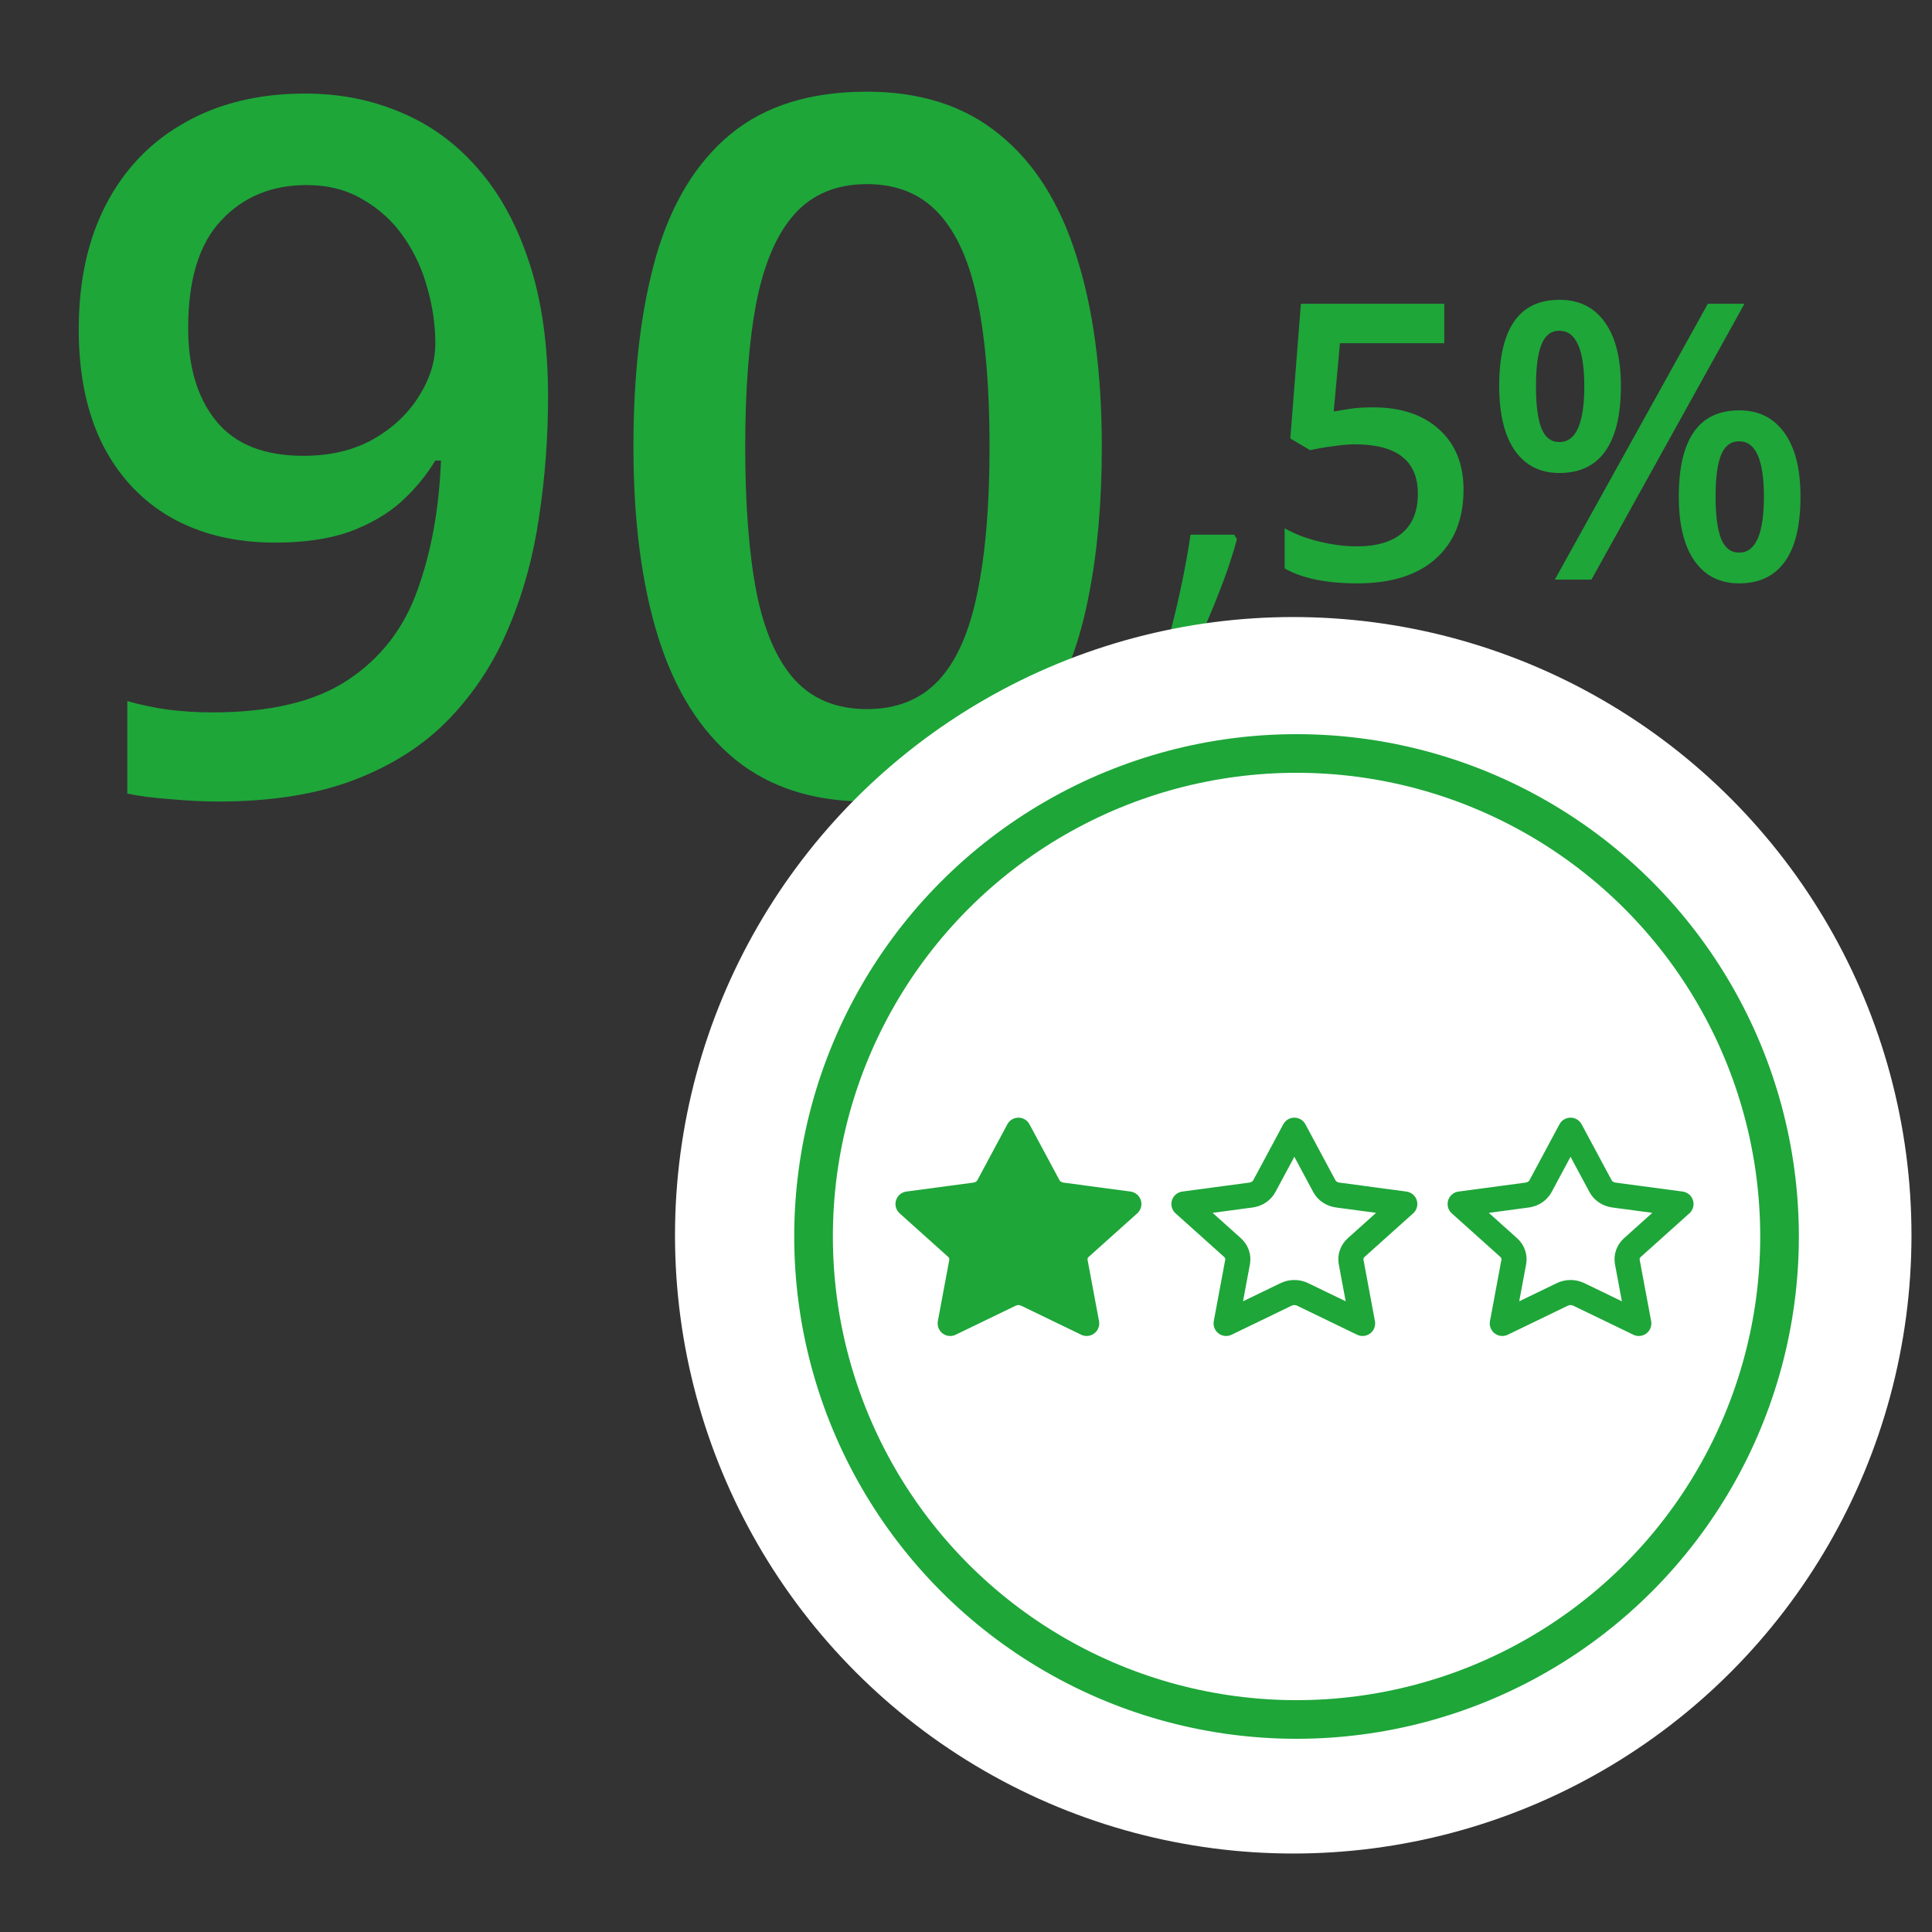
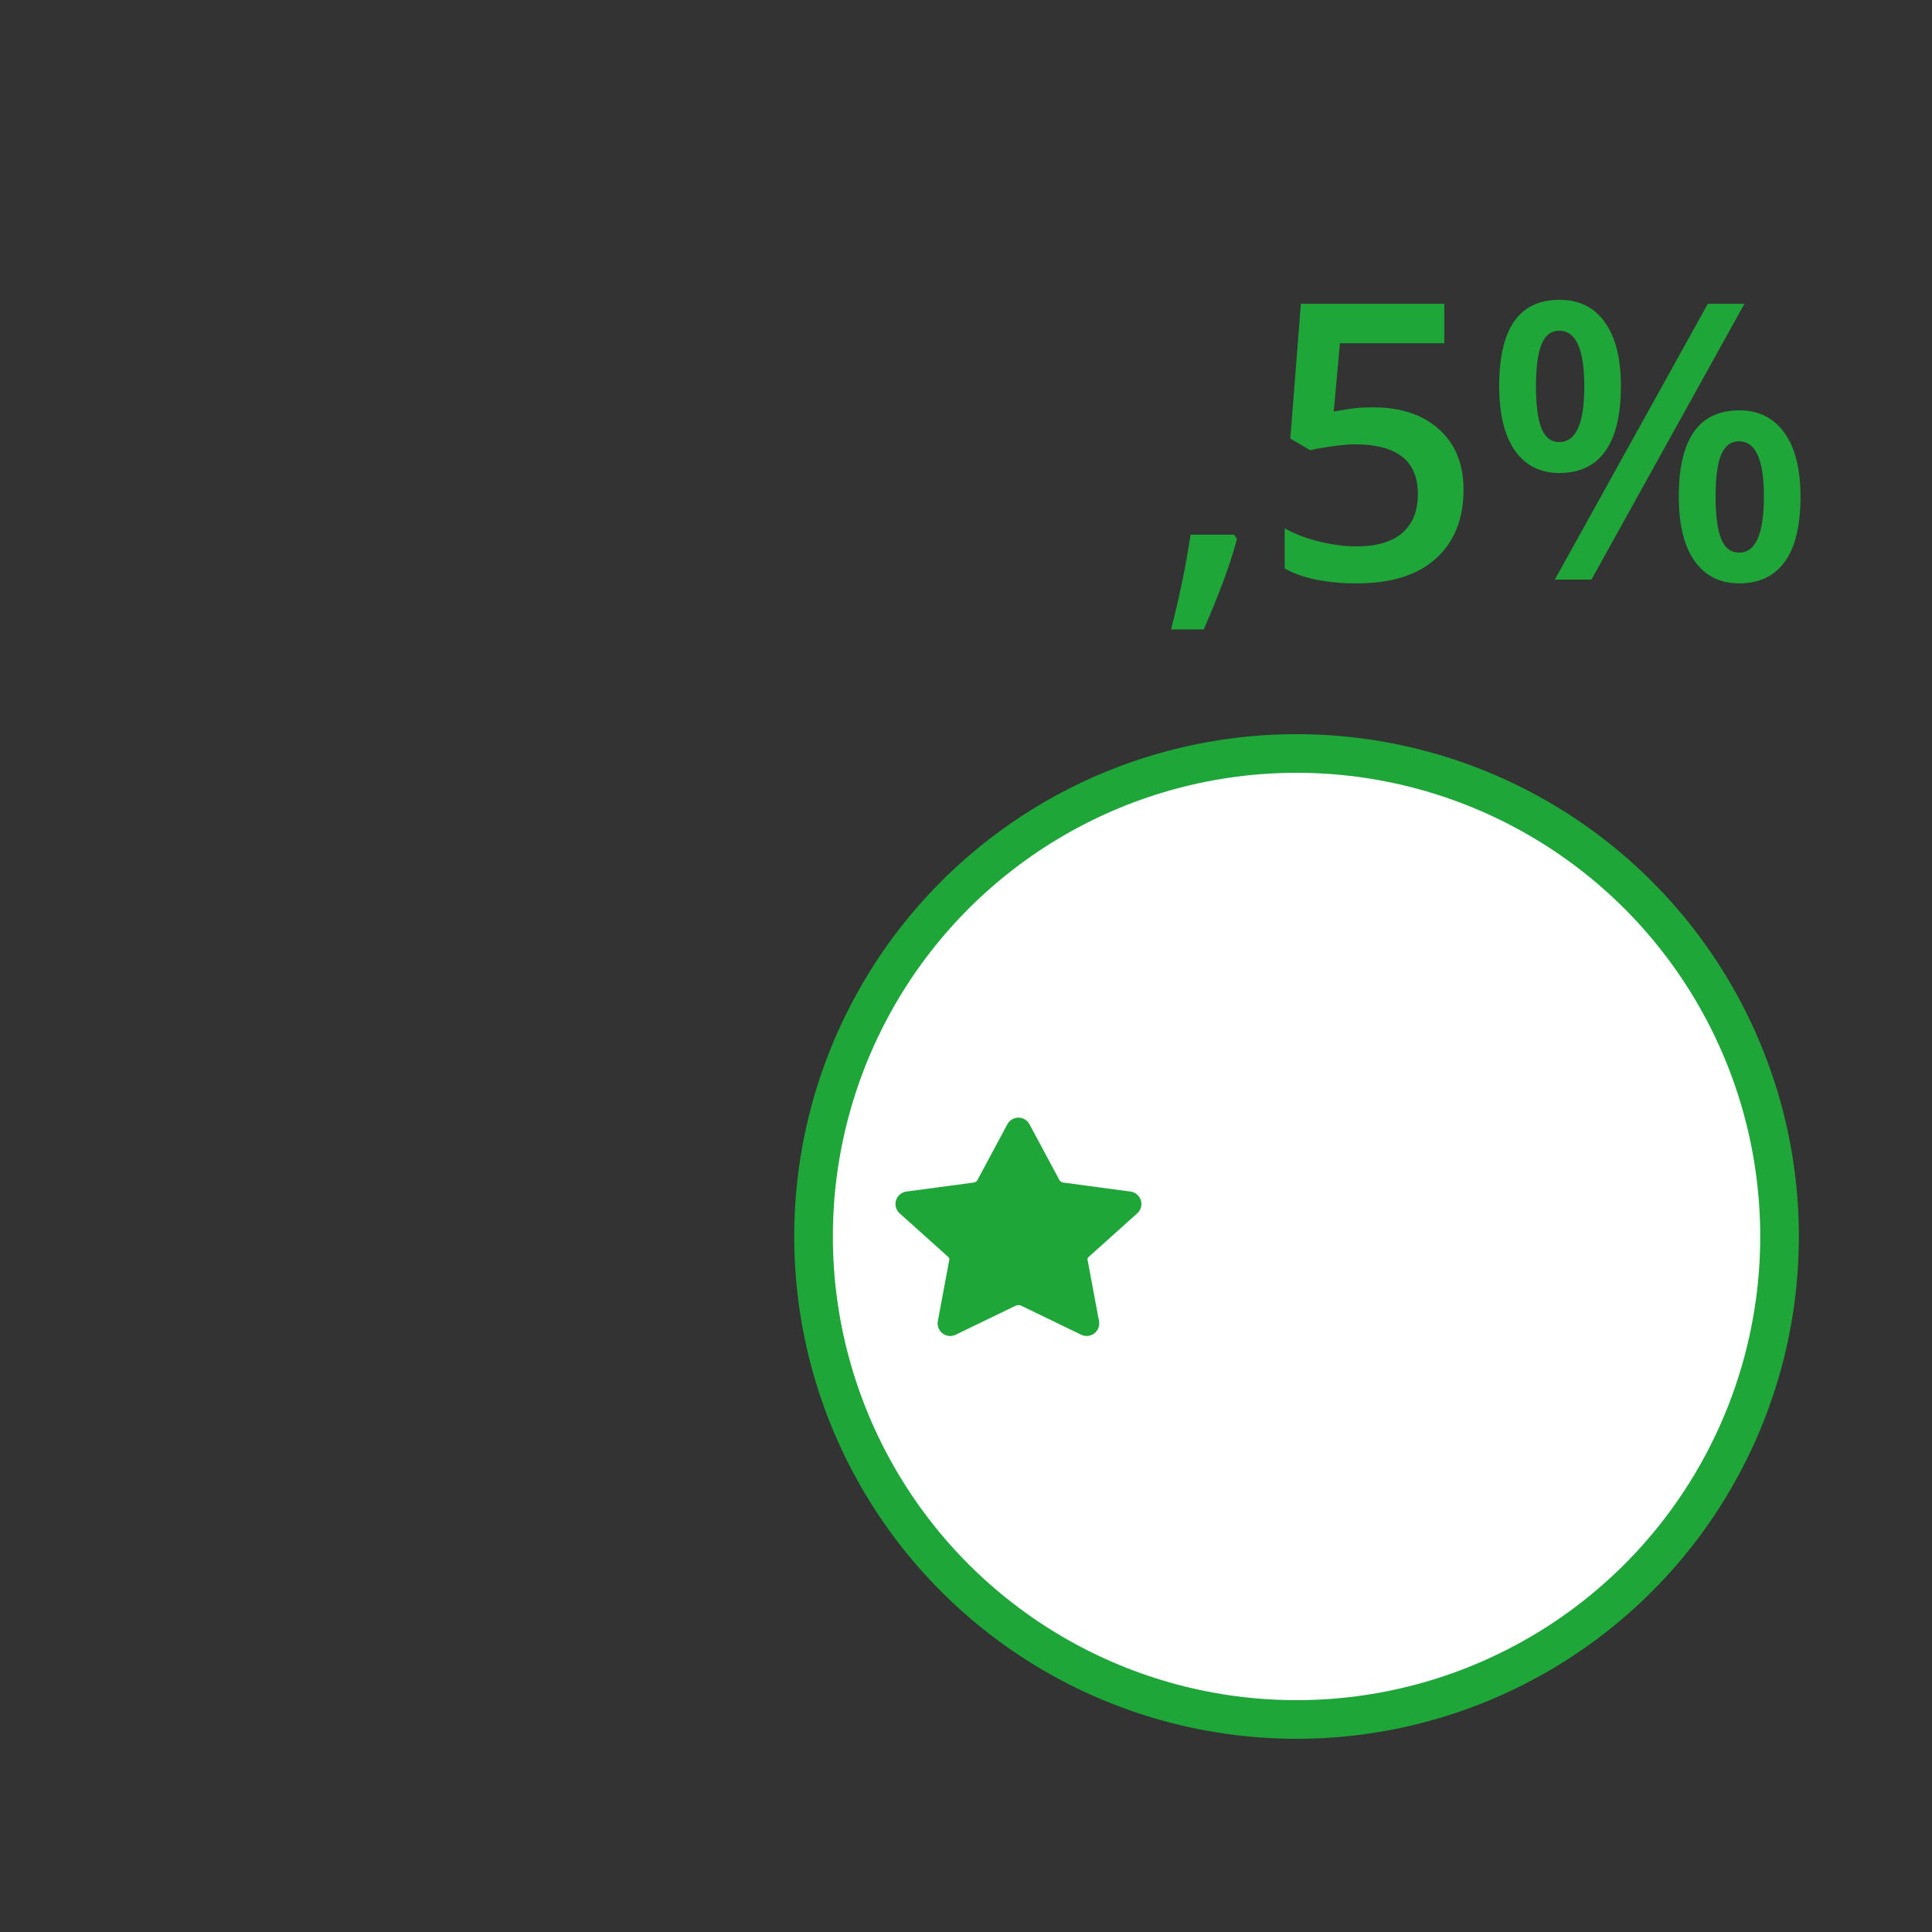
<svg xmlns="http://www.w3.org/2000/svg" width="100" height="100" viewBox="0 0 100 100" fill="none">
  <rect x="0" y="0" width="100" height="100" fill="#333333" stroke="none" />
-   <path d="M28.367 20.517C28.367 22.633 28.213 24.708 27.903 26.742C27.61 28.777 27.09 30.681 26.341 32.455C25.608 34.229 24.591 35.8 23.289 37.167C22.003 38.518 20.376 39.576 18.406 40.341C16.437 41.106 14.06 41.488 11.277 41.488C10.578 41.488 9.764 41.448 8.836 41.366C7.924 41.301 7.176 41.203 6.59 41.073V36.288C7.208 36.467 7.9 36.614 8.665 36.727C9.446 36.825 10.219 36.874 10.984 36.874C13.995 36.874 16.339 36.312 18.016 35.19C19.708 34.066 20.905 32.52 21.605 30.551C22.321 28.581 22.727 26.343 22.825 23.837H22.532C22.06 24.618 21.466 25.334 20.75 25.985C20.034 26.62 19.147 27.133 18.089 27.523C17.031 27.898 15.745 28.085 14.231 28.085C12.181 28.085 10.39 27.654 8.86 26.791C7.347 25.928 6.167 24.675 5.32 23.031C4.49 21.371 4.075 19.377 4.075 17.05C4.075 14.527 4.555 12.354 5.516 10.531C6.476 8.708 7.835 7.309 9.593 6.332C11.351 5.339 13.418 4.843 15.794 4.843C17.584 4.843 19.236 5.168 20.75 5.819C22.28 6.454 23.615 7.431 24.754 8.749C25.893 10.051 26.78 11.687 27.415 13.656C28.05 15.609 28.367 17.896 28.367 20.517ZM15.867 9.579C14.06 9.579 12.588 10.19 11.448 11.41C10.309 12.615 9.739 14.47 9.739 16.977C9.739 19.011 10.227 20.622 11.204 21.811C12.181 22.999 13.678 23.593 15.696 23.593C17.096 23.593 18.3 23.308 19.31 22.738C20.335 22.152 21.124 21.412 21.678 20.517C22.247 19.621 22.532 18.71 22.532 17.782C22.532 16.822 22.394 15.862 22.117 14.901C21.857 13.941 21.45 13.062 20.896 12.265C20.343 11.467 19.643 10.824 18.797 10.336C17.967 9.831 16.99 9.579 15.867 9.579ZM57.029 23.129C57.029 26.01 56.801 28.59 56.346 30.868C55.906 33.13 55.206 35.051 54.246 36.63C53.286 38.209 52.033 39.413 50.486 40.243C48.94 41.073 47.068 41.488 44.871 41.488C42.12 41.488 39.85 40.764 38.06 39.315C36.269 37.851 34.943 35.751 34.08 33.017C33.217 30.266 32.786 26.97 32.786 23.129C32.786 19.288 33.177 16 33.958 13.266C34.755 10.515 36.041 8.407 37.815 6.942C39.59 5.478 41.941 4.745 44.871 4.745C47.638 4.745 49.917 5.478 51.707 6.942C53.514 8.391 54.848 10.491 55.711 13.241C56.59 15.976 57.029 19.271 57.029 23.129ZM38.572 23.129C38.572 26.14 38.768 28.655 39.158 30.673C39.565 32.691 40.232 34.205 41.16 35.214C42.088 36.207 43.325 36.703 44.871 36.703C46.417 36.703 47.654 36.207 48.582 35.214C49.51 34.221 50.177 32.715 50.584 30.697C51.007 28.679 51.219 26.156 51.219 23.129C51.219 20.134 51.015 17.628 50.608 15.609C50.202 13.591 49.534 12.078 48.606 11.068C47.679 10.043 46.434 9.53 44.871 9.53C43.309 9.53 42.063 10.043 41.136 11.068C40.224 12.078 39.565 13.591 39.158 15.609C38.768 17.628 38.572 20.134 38.572 23.129Z" fill="#1EA639" />
  <path d="M64.023 27.9C63.711 29.111 63.138 30.671 62.305 32.578H60.615C61.065 30.82 61.4 29.186 61.621 27.676H63.877L64.023 27.9ZM71.074 21.084C72.513 21.084 73.652 21.465 74.492 22.227C75.332 22.988 75.752 24.027 75.752 25.342C75.752 26.865 75.273 28.057 74.316 28.916C73.366 29.769 72.012 30.195 70.254 30.195C68.659 30.195 67.406 29.938 66.494 29.424V27.344C67.022 27.643 67.627 27.874 68.311 28.037C68.994 28.2 69.629 28.281 70.215 28.281C71.25 28.281 72.038 28.05 72.578 27.588C73.118 27.126 73.389 26.449 73.389 25.557C73.389 23.851 72.301 22.998 70.127 22.998C69.821 22.998 69.443 23.031 68.994 23.096C68.545 23.154 68.151 23.223 67.812 23.301L66.787 22.695L67.334 15.723H74.756V17.764H69.356L69.033 21.299C69.261 21.26 69.538 21.214 69.863 21.162C70.195 21.11 70.599 21.084 71.074 21.084ZM79.502 20C79.502 20.97 79.596 21.693 79.785 22.168C79.974 22.643 80.283 22.881 80.713 22.881C81.572 22.881 82.002 21.921 82.002 20C82.002 18.079 81.572 17.119 80.713 17.119C80.283 17.119 79.974 17.357 79.785 17.832C79.596 18.307 79.502 19.03 79.502 20ZM83.897 19.98C83.897 21.478 83.626 22.604 83.086 23.359C82.552 24.108 81.761 24.482 80.713 24.482C79.723 24.482 78.955 24.095 78.408 23.32C77.868 22.539 77.598 21.426 77.598 19.98C77.598 17.005 78.636 15.518 80.713 15.518C81.735 15.518 82.519 15.905 83.066 16.68C83.62 17.448 83.897 18.548 83.897 19.98ZM88.799 25.703C88.799 26.673 88.893 27.399 89.082 27.881C89.277 28.363 89.59 28.604 90.019 28.604C90.872 28.604 91.299 27.637 91.299 25.703C91.299 23.796 90.872 22.842 90.019 22.842C89.59 22.842 89.277 23.076 89.082 23.545C88.893 24.014 88.799 24.733 88.799 25.703ZM93.193 25.703C93.193 27.201 92.923 28.324 92.383 29.072C91.842 29.821 91.055 30.195 90.019 30.195C89.03 30.195 88.262 29.811 87.715 29.043C87.168 28.268 86.894 27.155 86.894 25.703C86.894 22.728 87.936 21.24 90.019 21.24C91.022 21.24 91.8 21.624 92.353 22.393C92.913 23.161 93.193 24.264 93.193 25.703ZM90.293 15.723L82.373 30H80.478L88.398 15.723H90.293Z" fill="#1EA639" />
-   <circle cx="66.938" cy="63.938" r="24.5" fill="white" stroke="white" stroke-width="15" />
  <circle cx="67.109" cy="64" r="25" fill="white" stroke="#1EA639" stroke-width="2" />
  <path d="M50.469 61.855C50.617 61.835 50.757 61.783 50.878 61.702C50.998 61.622 51.096 61.515 51.162 61.392L52.713 58.5L54.265 61.392C54.331 61.515 54.429 61.622 54.549 61.702C54.67 61.783 54.81 61.835 54.957 61.855L58.429 62.319L55.917 64.572C55.81 64.667 55.73 64.785 55.684 64.916C55.638 65.046 55.627 65.185 55.652 65.32L56.246 68.5L53.142 66.999C53.01 66.936 52.863 66.902 52.714 66.902C52.565 66.902 52.418 66.936 52.286 66.999L49.182 68.5L49.775 65.32C49.8 65.185 49.789 65.046 49.743 64.916C49.697 64.785 49.617 64.667 49.511 64.572L47 62.319L50.469 61.855Z" fill="#1EA639" stroke="#1EA639" stroke-width="1.3" stroke-linejoin="round" />
-   <path d="M64.751 61.855C64.898 61.835 65.038 61.783 65.159 61.702C65.279 61.622 65.377 61.515 65.443 61.392L66.995 58.5L68.546 61.392C68.612 61.515 68.71 61.622 68.83 61.702C68.951 61.783 69.091 61.835 69.239 61.855L72.71 62.319L70.198 64.572C70.092 64.667 70.012 64.785 69.966 64.916C69.919 65.046 69.908 65.185 69.934 65.32L70.527 68.5L67.423 66.999C67.291 66.936 67.144 66.902 66.995 66.902C66.846 66.902 66.699 66.936 66.567 66.999L63.464 68.5L64.057 65.32C64.082 65.185 64.071 65.046 64.025 64.916C63.978 64.785 63.898 64.667 63.792 64.572L61.281 62.319L64.751 61.855Z" stroke="#1EA639" stroke-width="1.3" stroke-linejoin="round" />
-   <path d="M79.047 61.855C79.195 61.835 79.335 61.783 79.456 61.702C79.576 61.622 79.674 61.515 79.74 61.392L81.291 58.5L82.843 61.392C82.909 61.515 83.007 61.622 83.127 61.702C83.248 61.783 83.388 61.835 83.535 61.855L87.007 62.319L84.495 64.572C84.388 64.667 84.308 64.785 84.262 64.916C84.216 65.046 84.205 65.185 84.23 65.32L84.824 68.5L81.72 66.999C81.588 66.936 81.441 66.902 81.292 66.902C81.143 66.902 80.996 66.936 80.864 66.999L77.76 68.5L78.353 65.32C78.379 65.185 78.368 65.046 78.321 64.916C78.275 64.785 78.195 64.667 78.089 64.572L75.578 62.319L79.047 61.855Z" stroke="#1EA639" stroke-width="1.3" stroke-linejoin="round" />
</svg>